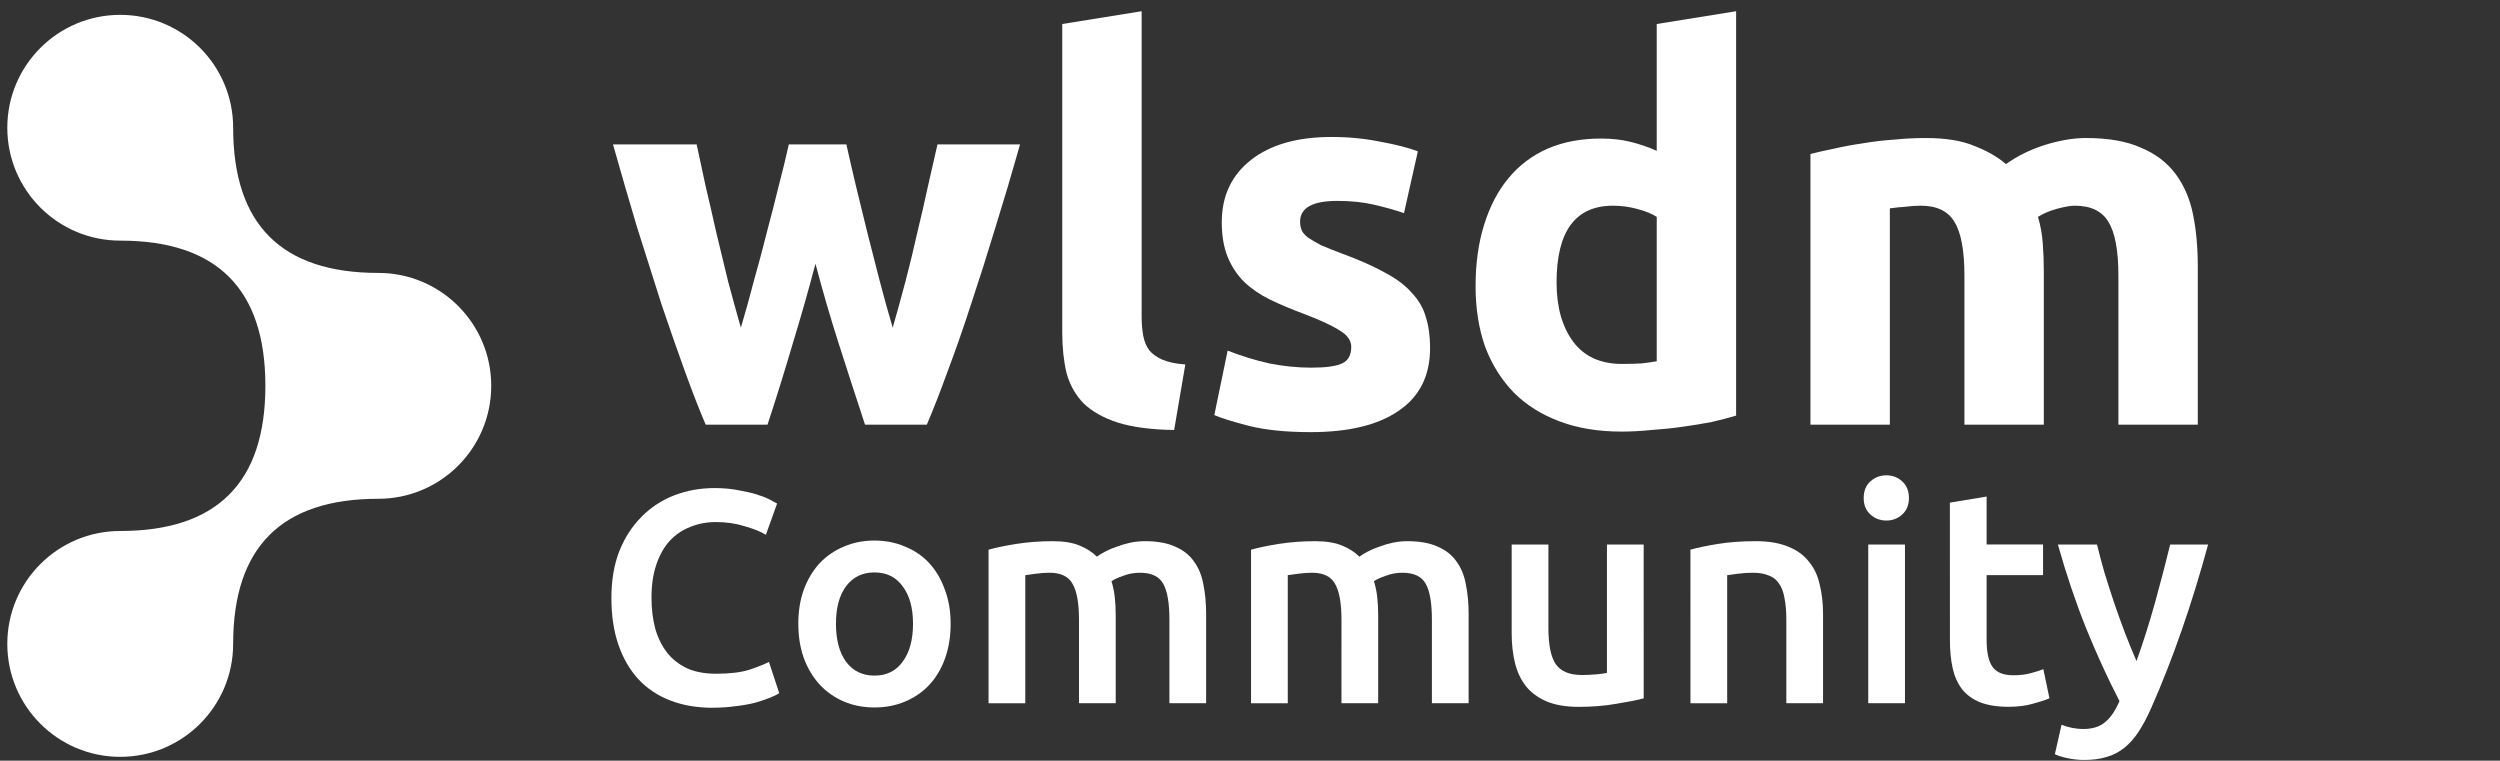
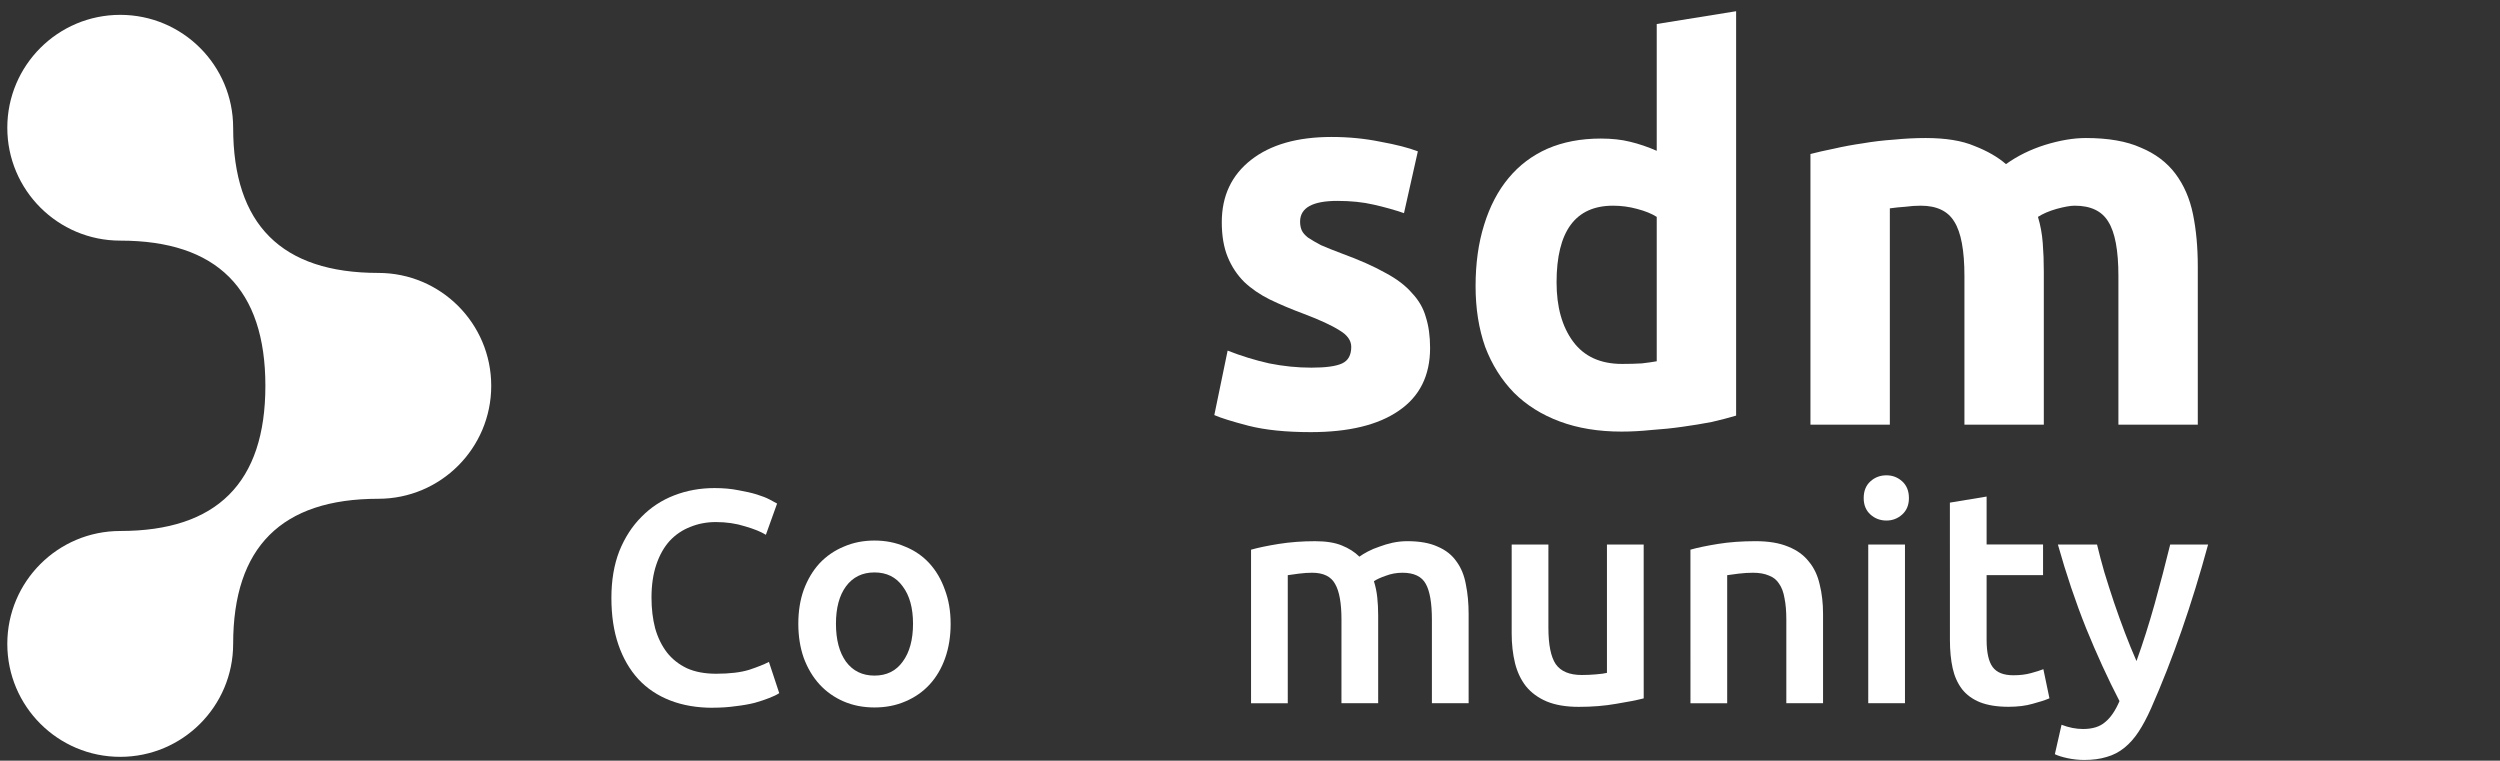
<svg xmlns="http://www.w3.org/2000/svg" xmlns:ns1="http://www.inkscape.org/namespaces/inkscape" xmlns:ns2="http://sodipodi.sourceforge.net/DTD/sodipodi-0.dtd" xmlns:xlink="http://www.w3.org/1999/xlink" width="168.01mm" height="51.122mm" viewBox="0 0 168.01 51.122" version="1.1" id="svg1736" ns1:version="1.0.2-2 (e86c870879, 2021-01-15)" ns2:docname="wlsdm-logo-full-flat-white.svg" ns1:export-filename="C:\wlsdm.com.sosyal.medya\custom\Edits\wlsdm-logo-full-flat-white.png" ns1:export-xdpi="290.26773" ns1:export-ydpi="290.26773">
  <rect x="0" y="0" width="168.01" height="51.122" fill="#333333" stroke="none" />
  <defs id="defs1730">
    <linearGradient x1="0" y1="0.5" x2="1" y2="0.5" id="linearGradientSjjdxh80o2h">
      <stop offset="53.08%" stop-color="#ff3143" id="stop1181" />
      <stop offset="100%" stop-color="#20a8d8" id="stop1183" />
    </linearGradient>
    <linearGradient x1="0" y1="0.5" x2="1" y2="0.5" id="linearGradientSjjdxh80o2s">
      <stop offset="0%" stop-color="#ff3143" id="stop1186" />
      <stop offset="30.57%" stop-color="#ff3143" stop-opacity="0.93" id="stop1188" />
      <stop offset="100%" stop-color="#20a8d8" id="stop1190" />
    </linearGradient>
    <linearGradient gradientUnits="userSpaceOnUse" gradientTransform="scale(1.94,0.515)" x1="-78.046" y1="89.065" x2="75.246" y2="89.065" id="linearGradientSjjdxh80o2s-3">
      <stop offset="0%" stop-color="#ff3143" id="stop1186-9" />
      <stop offset="30.57%" stop-color="#ff3143" stop-opacity="0.93" id="stop1188-7" />
      <stop offset="100%" stop-color="#20a8d8" id="stop1190-1" />
    </linearGradient>
    <linearGradient gradientUnits="userSpaceOnUse" gradientTransform="scale(1.238,0.808)" x1="13.268" y1="62.916" x2="67.38" y2="62.916" id="linearGradientSjjdxh80o2h-6">
      <stop offset="53.08%" stop-color="#ff3143" id="stop1181-1" />
      <stop offset="100%" stop-color="#20a8d8" id="stop1183-2" />
    </linearGradient>
    <filter style="color-interpolation-filters:sRGB" ns1:label="Drop Shadow" id="filter5765">
      <feFlood flood-opacity="0.498" flood-color="rgb(0,0,0)" result="flood" id="feFlood5755" />
      <feComposite in="flood" in2="SourceGraphic" operator="in" result="composite1" id="feComposite5757" />
      <feGaussianBlur in="composite1" stdDeviation="1" result="blur" id="feGaussianBlur5759" />
      <feOffset dx="2.5" dy="2.5" result="offset" id="feOffset5761" />
      <feComposite in="SourceGraphic" in2="offset" operator="over" result="composite2" id="feComposite5763" />
    </filter>
    <filter style="color-interpolation-filters:sRGB" ns1:label="Drop Shadow" id="filter5777">
      <feFlood flood-opacity="0.498" flood-color="rgb(0,0,0)" result="flood" id="feFlood5767" />
      <feComposite in="flood" in2="SourceGraphic" operator="in" result="composite1" id="feComposite5769" />
      <feGaussianBlur in="composite1" stdDeviation="1" result="blur" id="feGaussianBlur5771" />
      <feOffset dx="2.5" dy="2.5" result="offset" id="feOffset5773" />
      <feComposite in="SourceGraphic" in2="offset" operator="over" result="composite2" id="feComposite5775" />
    </filter>
    <linearGradient y2="89.065" x2="75.246" y1="89.065" x1="-78.046" gradientTransform="scale(1.94,0.515)" gradientUnits="userSpaceOnUse" id="linearGradient6719" xlink:href="#linearGradientSjjdxh80o2s-3" ns1:collect="always" />
  </defs>
  <ns2:namedview id="base" pagecolor="#ffffff" bordercolor="#666666" borderopacity="1.0" ns1:pageopacity="0.0" ns1:pageshadow="2" ns1:zoom="0.98994949" ns1:cx="670.38443" ns1:cy="128.37661" ns1:document-units="mm" ns1:current-layer="text1569" ns1:document-rotation="0" showgrid="false" ns1:window-width="2560" ns1:window-height="1377" ns1:window-x="-8" ns1:window-y="-8" ns1:window-maximized="1" />
  <g ns1:label="Layer 1" ns1:groupmode="layer" id="layer1" transform="translate(-17.576,-179.302)">
    <g style="text-rendering:geometricPrecision" id="g2390" transform="matrix(0.265,0,0,0.265,42.109,140.257)">
      <g class="selector-part" id="g1199" transform="translate(-17.112,-7.332)" />
      <rect x="-17.112" y="-7.332" width="0" height="0" fill="rgba(168,202,236,0.5)" style="stroke:#3399ff;stroke-width:1" id="rect1205" />
      <g ns1:transform-center-y="-22.571647" ns1:transform-center-x="0.57311346" transform="matrix(1.5,0,0,1.5,-6.287,177.454)" id="g6707" style="text-rendering:geometricPrecision">
        <rect x="-10.683" y="1.097" width="0" height="0" fill="rgba(168,202,236,0.5)" style="stroke:#3399ff;stroke-width:1" id="rect1205-6" />
        <g transform="matrix(1.315,0,0,1.315,-50.539,-25.822)" id="g5230">
          <g id="g5174">
            <g style="fill:#ffffff;fill-opacity:1" class="selector-part" id="g1199-2" transform="matrix(6.443,0,0,-6.443,-1488.329,1315.985)">
              <g transform="matrix(0.39,0,0,-0.39,209.956,237.399)" aria-label="WL Smart Dashboard &amp; Monitoring" style="font-style:normal;font-weight:normal;font-size:21.333px;line-height:1.25;font-family:sans-serif;letter-spacing:0px;word-spacing:0px;fill:#ffffff;fill-opacity:1;stroke:none;text-rendering:geometricPrecision" id="text1546">
                <g aria-label="Community" id="text1569" style="font-size:15.526px;line-height:1.25;font-family:'Ubuntu Condensed';-inkscape-font-specification:'Ubuntu Condensed, ';stroke-width:0.243">
                  <path d="m 88.311,122.949 q -1.211,0 -2.174,-0.373 -0.963,-0.373 -1.63,-1.087 -0.668,-0.73 -1.025,-1.77 -0.357,-1.04 -0.357,-2.391 0,-1.351 0.404,-2.391 0.419,-1.04 1.133,-1.754 0.714,-0.73 1.677,-1.102 0.963,-0.373 2.065,-0.373 0.668,0 1.211,0.109 0.543,0.093 0.947,0.217 0.404,0.124 0.668,0.264 0.264,0.14 0.373,0.202 l -0.574,1.599 q -0.373,-0.233 -1.071,-0.435 -0.683,-0.217 -1.49,-0.217 -0.699,0 -1.304,0.248 -0.606,0.233 -1.056,0.714 -0.435,0.481 -0.683,1.211 -0.248,0.73 -0.248,1.692 0,0.854 0.186,1.568 0.202,0.714 0.606,1.242 0.404,0.512 1.025,0.807 0.621,0.279 1.49,0.279 1.04,0 1.692,-0.202 0.652,-0.217 1.009,-0.404 l 0.528,1.599 q -0.186,0.124 -0.512,0.248 -0.311,0.124 -0.745,0.248 -0.435,0.109 -0.978,0.171 -0.543,0.078 -1.164,0.078 z" style="font-style:normal;font-variant:normal;font-weight:500;font-stretch:normal;font-family:Ubuntu;-inkscape-font-specification:'Ubuntu Medium';stroke-width:0.243" id="path1591" />
                  <path d="m 100.483,118.648 q 0,0.963 -0.279,1.754 -0.279,0.792 -0.792,1.351 -0.512,0.559 -1.242,0.869 -0.714,0.311 -1.584,0.311 -0.869,0 -1.584,-0.311 -0.714,-0.311 -1.227,-0.869 -0.512,-0.559 -0.807,-1.351 -0.279,-0.792 -0.279,-1.754 0,-0.963 0.279,-1.739 0.295,-0.792 0.807,-1.351 0.528,-0.559 1.242,-0.854 0.714,-0.311 1.568,-0.311 0.854,0 1.568,0.311 0.73,0.295 1.242,0.854 0.512,0.559 0.792,1.351 0.295,0.776 0.295,1.739 z m -1.925,0 q 0,-1.211 -0.528,-1.91 -0.512,-0.714 -1.444,-0.714 -0.932,0 -1.459,0.714 -0.512,0.699 -0.512,1.91 0,1.227 0.512,1.941 0.528,0.714 1.459,0.714 0.932,0 1.444,-0.714 0.528,-0.714 0.528,-1.941 z" style="font-style:normal;font-variant:normal;font-weight:500;font-stretch:normal;font-family:Ubuntu;-inkscape-font-specification:'Ubuntu Medium';stroke-width:0.243" id="path1593" />
-                   <path d="m 107.05,118.446 q 0,-1.273 -0.326,-1.832 -0.311,-0.574 -1.18,-0.574 -0.311,0 -0.683,0.047 -0.373,0.047 -0.559,0.078 v 6.552 h -1.879 v -7.856 q 0.543,-0.155 1.413,-0.295 0.885,-0.14 1.863,-0.14 0.838,0 1.366,0.217 0.543,0.217 0.9,0.574 0.171,-0.124 0.435,-0.264 0.264,-0.14 0.59,-0.248 0.326,-0.124 0.683,-0.202 0.373,-0.078 0.745,-0.078 0.947,0 1.553,0.279 0.621,0.264 0.963,0.761 0.357,0.481 0.481,1.18 0.14,0.683 0.14,1.506 v 4.565 H 111.677 v -4.27 q 0,-1.273 -0.311,-1.832 -0.311,-0.574 -1.195,-0.574 -0.45,0 -0.854,0.155 -0.404,0.14 -0.606,0.279 0.124,0.388 0.171,0.823 0.047,0.435 0.047,0.932 v 4.487 h -1.879 z" style="font-style:normal;font-variant:normal;font-weight:500;font-stretch:normal;font-family:Ubuntu;-inkscape-font-specification:'Ubuntu Medium';stroke-width:0.243" id="path1595" />
                  <path d="m 120.48,118.446 q 0,-1.273 -0.326,-1.832 -0.311,-0.574 -1.18,-0.574 -0.311,0 -0.683,0.047 -0.373,0.047 -0.559,0.078 v 6.552 h -1.879 v -7.856 q 0.543,-0.155 1.413,-0.295 0.885,-0.14 1.863,-0.14 0.838,0 1.366,0.217 0.543,0.217 0.901,0.574 0.171,-0.124 0.435,-0.264 0.264,-0.14 0.59,-0.248 0.326,-0.124 0.683,-0.202 0.373,-0.078 0.745,-0.078 0.947,0 1.553,0.279 0.621,0.264 0.963,0.761 0.357,0.481 0.481,1.18 0.14,0.683 0.14,1.506 v 4.565 h -1.879 v -4.27 q 0,-1.273 -0.311,-1.832 -0.311,-0.574 -1.196,-0.574 -0.45,0 -0.854,0.155 -0.404,0.14 -0.606,0.279 0.124,0.388 0.171,0.823 0.047,0.435 0.047,0.932 v 4.487 h -1.879 z" style="font-style:normal;font-variant:normal;font-weight:500;font-stretch:normal;font-family:Ubuntu;-inkscape-font-specification:'Ubuntu Medium';stroke-width:0.243" id="path1597" />
                  <path d="m 135.944,122.468 q -0.543,0.14 -1.413,0.279 -0.869,0.155 -1.91,0.155 -0.978,0 -1.646,-0.279 -0.652,-0.279 -1.056,-0.776 -0.388,-0.497 -0.559,-1.18 -0.171,-0.699 -0.171,-1.522 v -4.549 h 1.879 v 4.254 q 0,1.304 0.373,1.863 0.388,0.559 1.335,0.559 0.342,0 0.714,-0.031 0.388,-0.031 0.574,-0.078 v -6.567 h 1.879 z" style="font-style:normal;font-variant:normal;font-weight:500;font-stretch:normal;font-family:Ubuntu;-inkscape-font-specification:'Ubuntu Medium';stroke-width:0.243" id="path1599" />
                  <path d="m 138.335,114.86 q 0.543,-0.155 1.413,-0.295 0.869,-0.14 1.925,-0.14 0.994,0 1.661,0.279 0.668,0.264 1.056,0.761 0.404,0.481 0.559,1.18 0.171,0.683 0.171,1.506 v 4.565 h -1.879 v -4.27 q 0,-0.652 -0.093,-1.102 -0.078,-0.466 -0.279,-0.745 -0.186,-0.295 -0.528,-0.419 -0.326,-0.14 -0.807,-0.14 -0.357,0 -0.745,0.047 -0.388,0.047 -0.574,0.078 v 6.552 h -1.879 z" style="font-style:normal;font-variant:normal;font-weight:500;font-stretch:normal;font-family:Ubuntu;-inkscape-font-specification:'Ubuntu Medium';stroke-width:0.243" id="path1601" />
                  <path d="m 149.312,122.716 h -1.879 v -8.12 h 1.879 z m 0.202,-10.496 q 0,0.528 -0.342,0.838 -0.342,0.311 -0.807,0.311 -0.481,0 -0.823,-0.311 -0.342,-0.311 -0.342,-0.838 0,-0.543 0.342,-0.854 0.342,-0.311 0.823,-0.311 0.466,0 0.807,0.311 0.342,0.311 0.342,0.854 z" style="font-style:normal;font-variant:normal;font-weight:500;font-stretch:normal;font-family:Ubuntu;-inkscape-font-specification:'Ubuntu Medium';stroke-width:0.243" id="path1603" />
                  <path d="m 151.61,112.453 1.879,-0.311 v 2.453 h 2.888 v 1.568 h -2.888 v 3.307 q 0,0.978 0.311,1.397 0.311,0.419 1.056,0.419 0.512,0 0.9,-0.109 0.404,-0.109 0.637,-0.202 l 0.311,1.49 q -0.326,0.14 -0.854,0.279 -0.528,0.155 -1.242,0.155 -0.869,0 -1.459,-0.233 -0.574,-0.233 -0.916,-0.668 -0.342,-0.45 -0.481,-1.071 -0.14,-0.637 -0.14,-1.444 z" style="font-style:normal;font-variant:normal;font-weight:500;font-stretch:normal;font-family:Ubuntu;-inkscape-font-specification:'Ubuntu Medium';stroke-width:0.243" id="path1605" />
                  <path d="m 164.822,114.596 q -1.258,4.627 -2.919,8.384 -0.311,0.699 -0.637,1.195 -0.326,0.497 -0.73,0.823 -0.404,0.326 -0.9,0.466 -0.497,0.155 -1.149,0.155 -0.435,0 -0.869,-0.093 -0.419,-0.093 -0.637,-0.202 l 0.342,-1.506 q 0.559,0.217 1.102,0.217 0.73,0 1.133,-0.357 0.419,-0.342 0.73,-1.071 -0.885,-1.708 -1.708,-3.726 -0.807,-2.018 -1.444,-4.285 h 2.003 q 0.155,0.652 0.373,1.413 0.233,0.761 0.497,1.553 0.264,0.776 0.559,1.553 0.295,0.776 0.59,1.444 0.497,-1.382 0.932,-2.934 0.435,-1.568 0.792,-3.028 z" style="font-style:normal;font-variant:normal;font-weight:500;font-stretch:normal;font-family:Ubuntu;-inkscape-font-specification:'Ubuntu Medium';stroke-width:0.243" id="path1607" />
                </g>
              </g>
            </g>
            <g transform="matrix(0.685,0,0,0.685,177.235,1.428)" style="opacity:1;text-rendering:geometricPrecision" class="svg-text svg-visible" id="g1251-6">
              <g aria-label="wlsdm" style="font-weight:bold;font-size:100px;font-family:Ubuntu;text-anchor:middle;fill:url(#linearGradient6719)" id="text1247-7">
-                 <path ns1:connector-curvature="0" d="m -113.441,53.8 q -2,7.6 -4.3,15.1 -2.2,7.5 -4.7,15.1 h -11.6 q -1.8,-4.2 -3.9,-10 -2.1,-5.8 -4.4,-12.6 -2.2,-6.9 -4.6,-14.5 -2.3,-7.7 -4.5,-15.5 h 15.7 q 0.8,3.6 1.7,7.9 1,4.2 2,8.7 1.1,4.5 2.2,9.1 1.2,4.5 2.4,8.7 1.3,-4.4 2.5,-9 1.3,-4.6 2.4,-9 1.2,-4.5 2.2,-8.6 1.1,-4.2 1.9,-7.8 h 10.8 q 0.8,3.6 1.8,7.8 1,4.1 2.1,8.6 1.1,4.4 2.3,9 1.2,4.6 2.5,9 1.2,-4.2 2.4,-8.7 1.2,-4.6 2.2,-9.1 1.1,-4.5 2,-8.7 1,-4.3 1.8,-7.9 h 15.5 q -2.2,7.8 -4.6,15.5 -2.3,7.6 -4.6,14.5 -2.2,6.8 -4.4,12.6 -2.1,5.8 -3.9,10 h -11.6 q -2.5,-7.6 -4.9,-15.1 -2.4,-7.5 -4.4,-15.1 z" style="font-weight:bold;font-size:100px;font-family:Ubuntu;text-anchor:middle;fill:#ffffff;fill-opacity:1" id="path846-7" />
-                 <path ns1:connector-curvature="0" d="m -46.121,85 q -6.5,-0.1 -10.6,-1.4 -4,-1.3 -6.4,-3.6 -2.3,-2.4 -3.2,-5.7 -0.8,-3.4 -0.8,-7.6 V 8.8 l 14.9,-2.4 v 57.3 q 0,2 0.3,3.6 0.3,1.6 1.1,2.7 0.9,1.1 2.5,1.8 1.6,0.7 4.3,0.9 z" style="font-weight:bold;font-size:100px;font-family:Ubuntu;text-anchor:middle;fill:#ffffff;fill-opacity:1" id="path848-0" />
                <path ns1:connector-curvature="0" d="m -20.38,73.3 q 4.1,0 5.8,-0.8 1.7,-0.8 1.7,-3.1 0,-1.8 -2.2,-3.1 -2.2,-1.4 -6.7,-3.1 -3.5,-1.3 -6.4,-2.7 -2.8,-1.4 -4.8,-3.3 -2,-2 -3.1,-4.7 -1.1,-2.7 -1.1,-6.5 0,-7.4 5.5,-11.7 5.5,-4.3 15.1,-4.3 4.8,0 9.2,0.9 4.4,0.8 7,1.8 L -2.98,44.3 q -2.6,-0.9 -5.7,-1.6 -3,-0.7 -6.8,-0.7 -7,0 -7,3.9 0,0.9 0.3,1.6 0.3,0.7 1.2,1.4 0.9,0.6 2.4,1.4 1.6,0.7 4,1.6 4.9,1.8 8.1,3.6 3.2,1.7 5,3.8 1.9,2 2.6,4.5 0.8,2.5 0.8,5.8 0,7.8 -5.9,11.8 -5.8,4 -16.5,4 -7,0 -11.7,-1.2 -4.6,-1.2 -6.4,-2 l 2.5,-12.1 q 3.8,1.5 7.8,2.4 4,0.8 7.9,0.8 z" style="font-weight:bold;font-size:100px;font-family:Ubuntu;text-anchor:middle;fill:#ffffff;fill-opacity:1" id="path850-9" />
                <path ns1:connector-curvature="0" d="m 25.657,57.3 q 0,6.9 3.1,11.1 3.1,4.2 9.2,4.2 2,0 3.7,-0.1 1.7,-0.2 2.8,-0.4 V 45 q -1.4,-0.9 -3.7,-1.5 -2.2,-0.6 -4.5,-0.6 -10.6,0 -10.6,14.4 z m 33.7,25 q -2,0.6 -4.6,1.2 -2.6,0.5 -5.5,0.9 -2.8,0.4 -5.8,0.6 -2.9,0.3 -5.6,0.3 -6.5,0 -11.6,-1.9 -5.1,-1.9 -8.6,-5.4 -3.5,-3.6 -5.4,-8.6 -1.8,-5.1 -1.8,-11.4 0,-6.4 1.6,-11.5 1.6,-5.2 4.6,-8.8 3,-3.6 7.3,-5.5 4.4,-1.9 10,-1.9 3.1,0 5.5,0.6 2.5,0.6 5,1.7 V 8.8 l 14.9,-2.4 z" style="font-weight:bold;font-size:100px;font-family:Ubuntu;text-anchor:middle;fill:#ffffff;fill-opacity:1" id="path852-1" />
                <path ns1:connector-curvature="0" d="m 102.209,56.1 q 0,-7.2 -1.9,-10.2 -1.8,-3 -6.3,-3 -1.4,0 -2.9,0.2 -1.5,0.1 -2.9,0.3 V 84 h -14.9 V 33.2 q 1.9,-0.5 4.4,-1 2.6,-0.6 5.4,-1 2.9,-0.5 5.9,-0.7 3,-0.3 5.9,-0.3 5.7,0 9.2,1.5 3.6,1.4 5.9,3.4 3.2,-2.3 7.3,-3.6 4.2,-1.3 7.7,-1.3 6.3,0 10.3,1.8 4.1,1.7 6.5,4.9 2.4,3.2 3.3,7.6 0.9,4.4 0.9,9.8 V 84 h -14.9 V 56.1 q 0,-7.2 -1.9,-10.2 -1.8,-3 -6.3,-3 -1.2,0 -3.4,0.6 -2.1,0.6 -3.5,1.5 0.7,2.3 0.9,4.9 0.2,2.5 0.2,5.4 V 84 h -14.9 z" style="font-weight:bold;font-size:100px;font-family:Ubuntu;text-anchor:middle;fill:#ffffff;fill-opacity:1" id="path854-3" />
              </g>
              <rect x="0" y="0" width="0" height="0" id="rect1249-2" />
            </g>
          </g>
        </g>
      </g>
      <path id="path1237-7-0" d="m -90.724,310.626 c 0,-15.814 12.826,-28.628 28.637,-28.628 24.545,0 36.812,-12.267 36.812,-36.817 0,-24.536 -12.27,-36.82 -36.812,-36.82 -15.811,0 -28.637,-12.814 -28.637,-28.628 0,-15.814 12.826,-28.628 28.637,-28.628 15.814,0 28.639,12.814 28.639,28.628 0,24.55 12.27,36.82 36.82,36.82 15.814,0 28.628,12.814 28.628,28.631 0,15.811 -12.814,28.645 -28.628,28.645 -24.55,0 -36.82,12.267 -36.82,36.8 0,15.831 -12.826,28.645 -28.639,28.645 -15.811,0 -28.637,-12.817 -28.637,-28.648 z" ns1:connector-curvature="0" style="clip-rule:evenodd;fill:#ffffff;fill-opacity:1;fill-rule:evenodd;stroke-width:2.808;text-rendering:geometricPrecision" />
    </g>
  </g>
</svg>